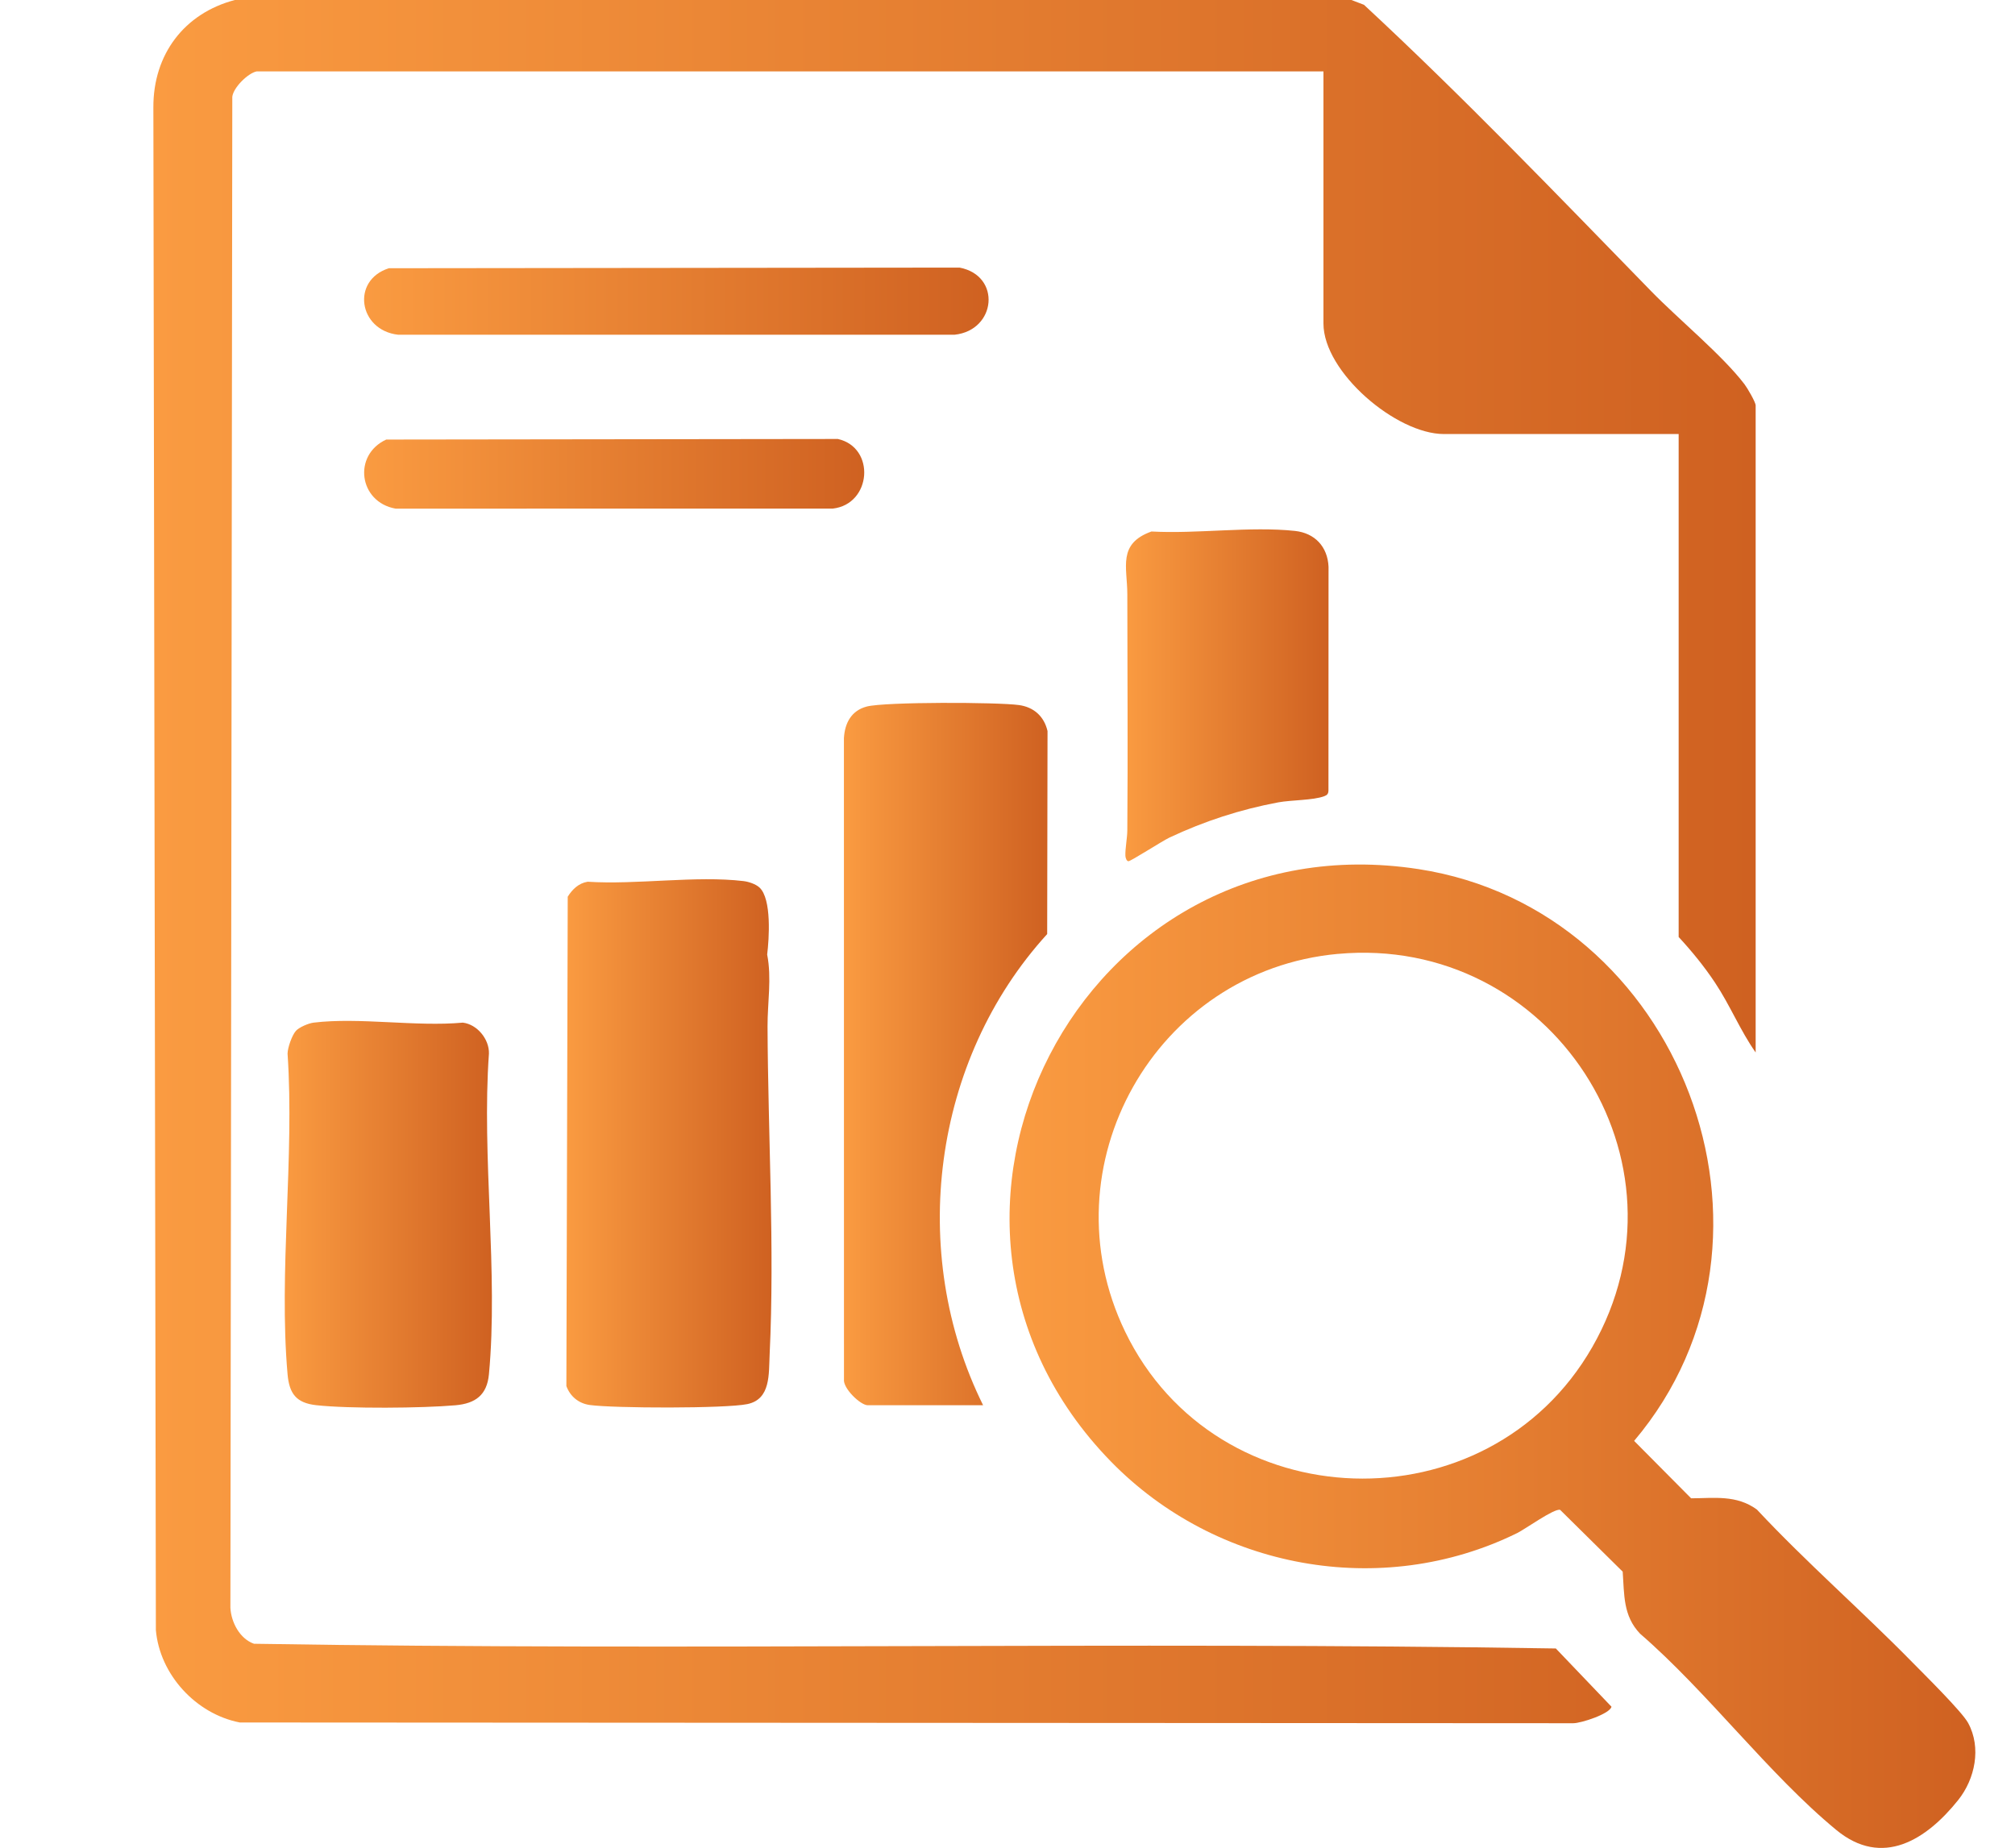
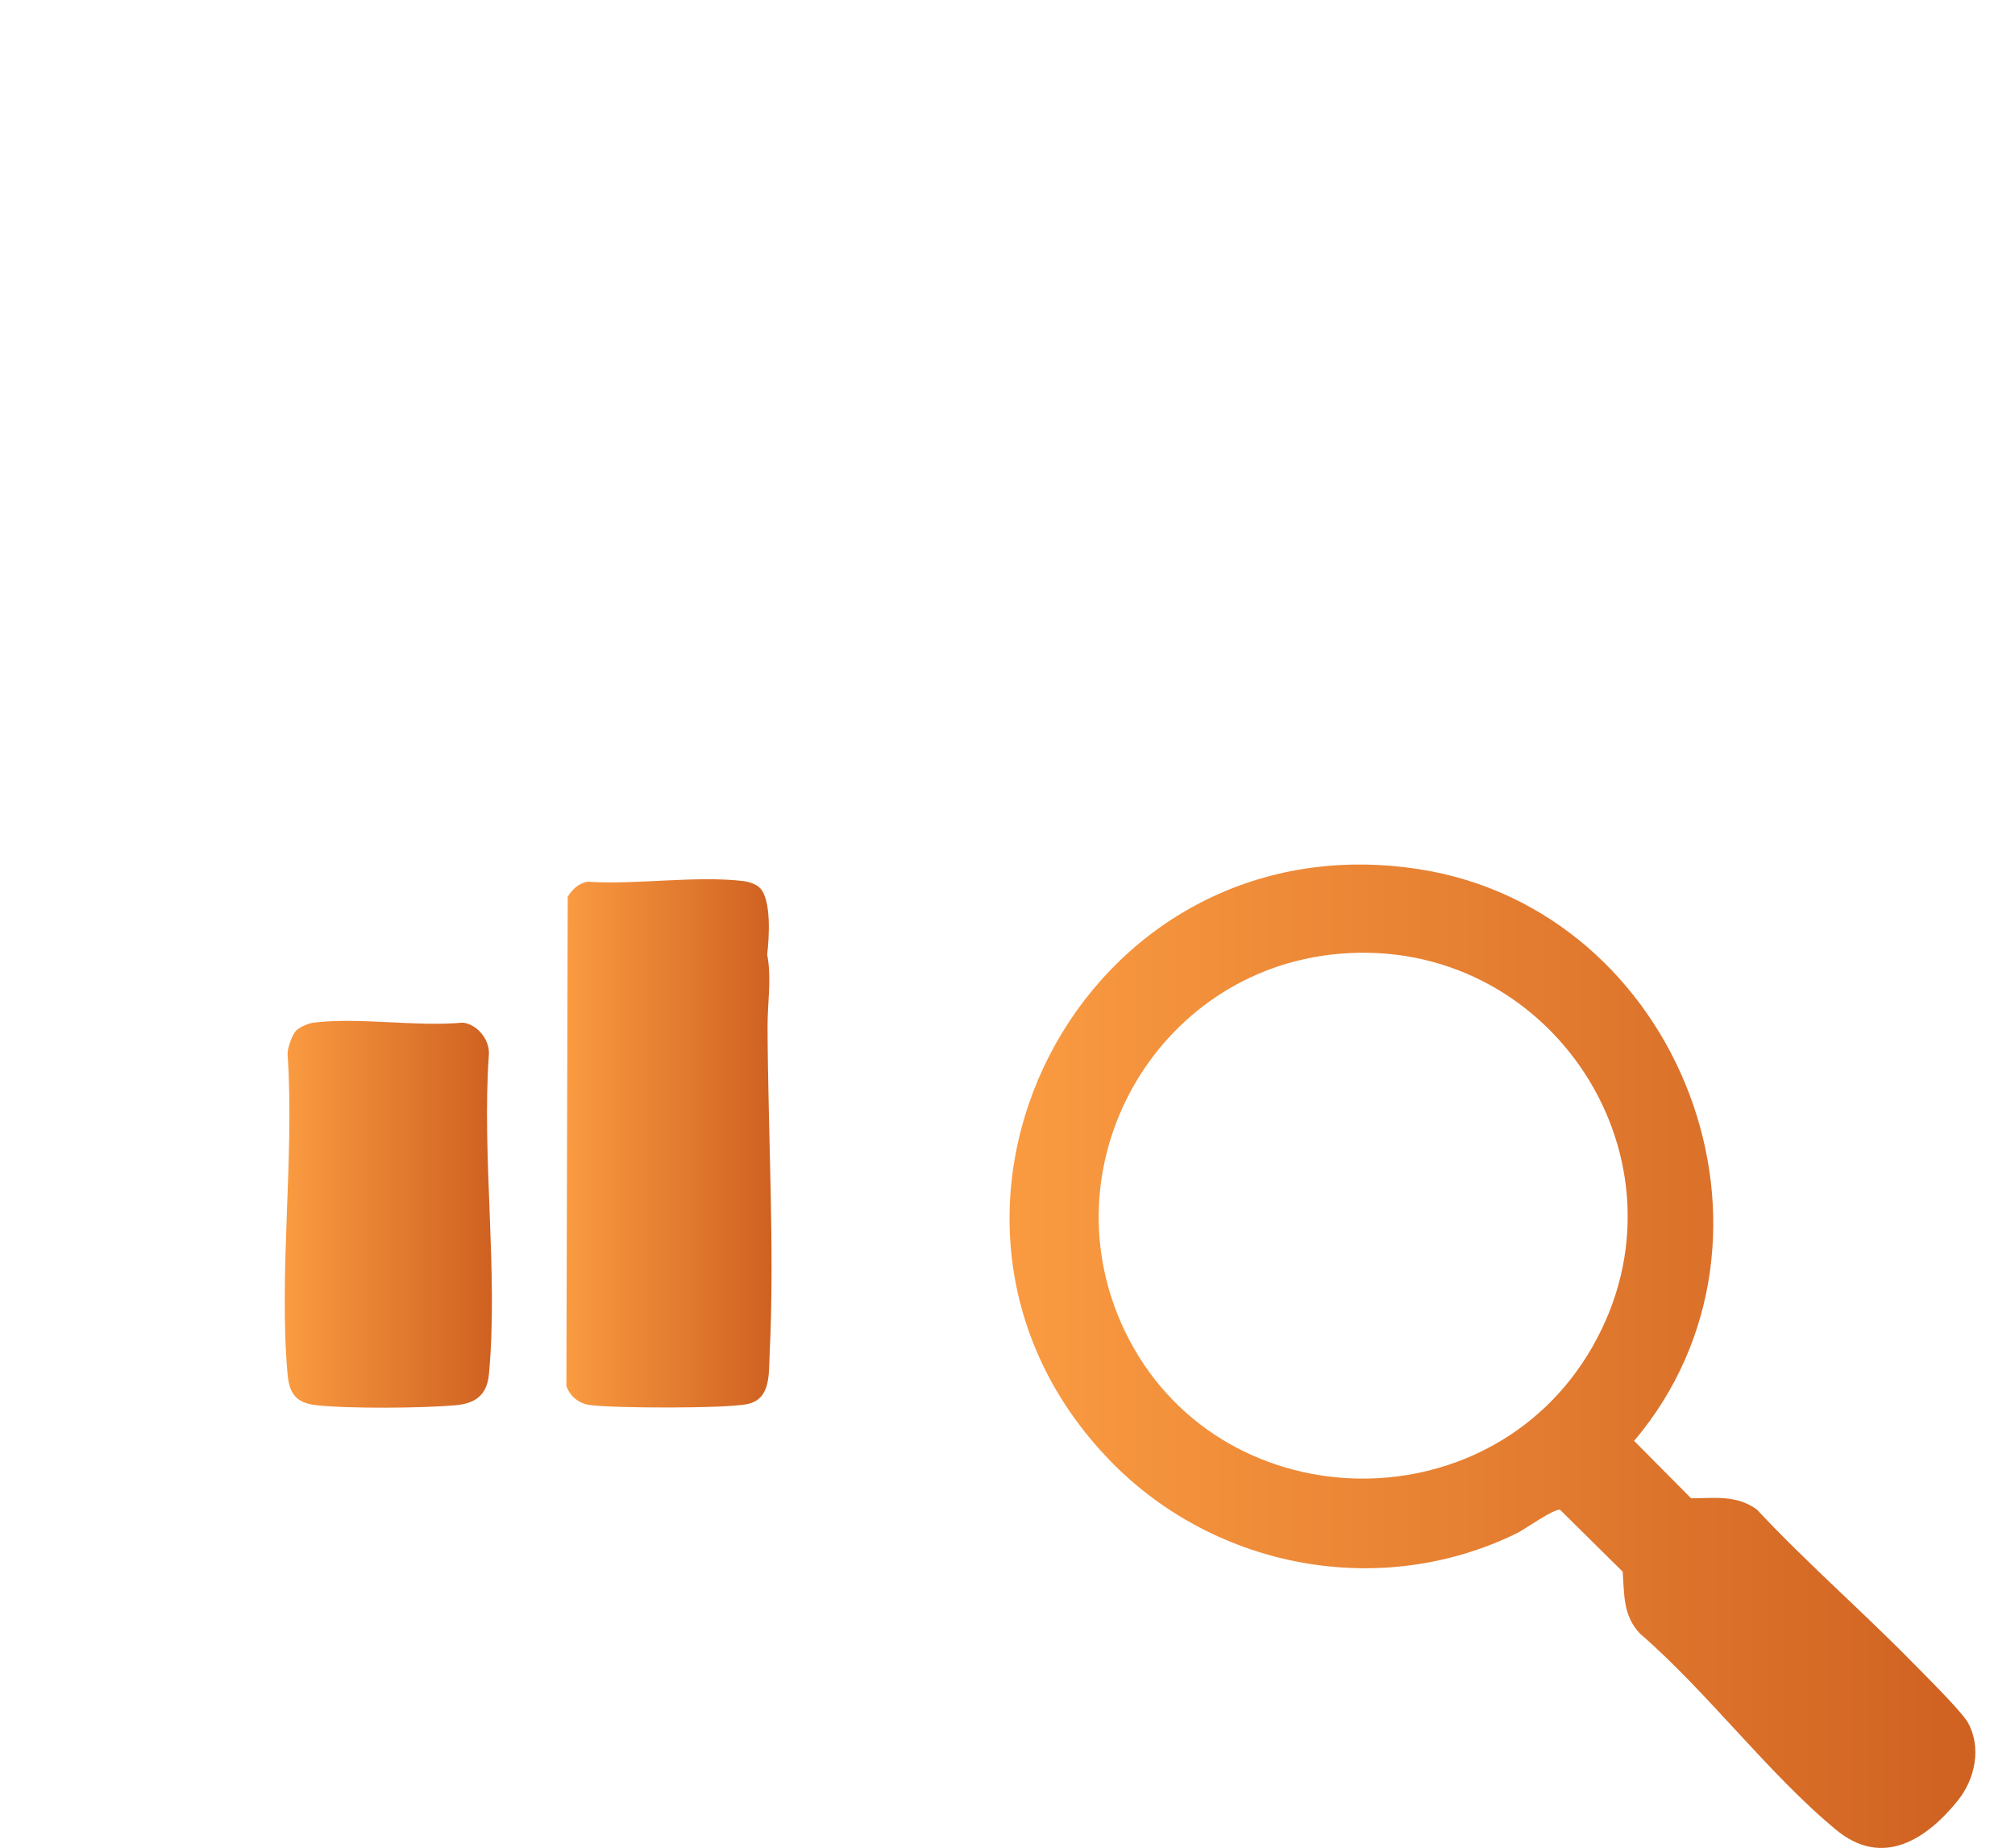
<svg xmlns="http://www.w3.org/2000/svg" xmlns:xlink="http://www.w3.org/1999/xlink" id="Layer_1" data-name="Layer 1" viewBox="0 0 701.05 642.99">
  <defs>
    <style>
      .cls-1 {
        fill: url(#linear-gradient-8);
      }

      .cls-2 {
        fill: url(#linear-gradient-7);
      }

      .cls-3 {
        fill: url(#linear-gradient-5);
      }

      .cls-4 {
        fill: url(#linear-gradient-6);
      }

      .cls-5 {
        fill: url(#linear-gradient-4);
      }

      .cls-6 {
        fill: url(#linear-gradient-3);
      }

      .cls-7 {
        fill: url(#linear-gradient-2);
      }

      .cls-8 {
        fill: url(#linear-gradient);
      }
    </style>
    <linearGradient id="linear-gradient" x1="53.37" y1="299.8" x2="610.82" y2="299.8" gradientUnits="userSpaceOnUse">
      <stop offset="0" stop-color="#fa9b41" />
      <stop offset="1" stop-color="#cf6121" />
    </linearGradient>
    <linearGradient id="linear-gradient-2" x1="351.24" y1="471.9" x2="687.26" y2="471.9" xlink:href="#linear-gradient" />
    <linearGradient id="linear-gradient-3" x1="197.05" y1="397.83" x2="268.42" y2="397.83" xlink:href="#linear-gradient" />
    <linearGradient id="linear-gradient-4" x1="293.62" y1="366.75" x2="364.47" y2="366.75" xlink:href="#linear-gradient" />
    <linearGradient id="linear-gradient-5" x1="99.06" y1="422.52" x2="171.15" y2="422.52" xlink:href="#linear-gradient" />
    <linearGradient id="linear-gradient-6" x1="391.53" y1="241.92" x2="462.21" y2="241.92" xlink:href="#linear-gradient" />
    <linearGradient id="linear-gradient-7" x1="126.68" y1="104.79" x2="343.96" y2="104.79" xlink:href="#linear-gradient" />
    <linearGradient id="linear-gradient-8" x1="126.7" y1="164.86" x2="300.69" y2="164.86" xlink:href="#linear-gradient" />
  </defs>
-   <path class="cls-8" d="M89.27,24.85c-2.96.59-8.07,5.56-8.45,8.83l-.66,525.72c.25,5.05,3.26,10.81,8.21,12.54,150.73,2.46,302.29-.81,452.93,1.64l19.36,20.26c-.52,2.48-10.61,5.77-13.32,5.75l-463.9-.26c-15.24-2.95-27.86-16.65-29.21-32.15l-.87-529.83C53.29,18.99,64.04,4.65,81.7,0h388.48s4.37,1.67,4.37,1.67c34.41,31.92,67.18,66.05,99.95,99.68,9.43,9.68,24.77,22.27,32.45,32.36.97,1.27,3.87,6.22,3.87,7.36v225.13c-5.33-7.55-8.92-16.47-14.15-24.31-3.74-5.62-8.06-10.92-12.64-15.87v-175h-81.67c-16.59,0-41.91-21.54-41.91-38.46V24.85H89.27Z" />
  <path class="cls-7" d="M386.47,508.49c-81.91-84.04-10.58-224.22,107.11-206.08,91.13,14.05,134.9,128.02,74.96,198.94l19.83,19.98c7.98-.03,15.78-1.28,22.88,3.91,17.23,18.43,36.46,35.18,54.05,53.11,4.09,4.17,17.28,17.16,19.45,21.16,4.68,8.61,2.4,19.48-3.49,26.84-11.03,13.78-26.34,23.61-42.38,10.38-23.61-19.47-44.78-47.98-68.26-68.28-5.98-6.25-5.48-13.63-6.06-21.6l-21.77-21.51c-2.09-.55-12.05,6.66-14.95,8.09-47.31,23.26-104.9,12.48-141.38-24.95ZM465.46,331.9c-63.55,5.83-101.81,73.84-74.02,131.42,31.75,65.77,126.2,68.68,162.5,5.46,37.18-64.77-14.49-143.66-88.48-136.87Z" />
  <path class="cls-6" d="M204.42,306.79c17.01,1.12,37.68-2.2,54.26-.22,1.77.21,4.25,1.03,5.55,2.23,4.3,3.97,3.35,17.9,2.68,23.33,1.62,8.26.1,16.73.13,25.02.14,37.22,2.51,76.96.73,114.08-.33,6.89.42,15.62-7.76,17.32-7.59,1.58-46.61,1.47-54.85.31-3.81-.54-6.77-2.95-8.11-6.58l.47-170.28c1.61-2.56,3.77-4.68,6.9-5.2Z" />
-   <path class="cls-5" d="M342.05,488.94h-40.19c-2.47,0-8.65-5.89-8.23-9.05l-.02-223.02c.29-5.29,2.61-9.65,7.97-11.04,6.39-1.65,45.4-1.54,52.91-.51,5.2.71,8.78,3.94,9.96,9.05l-.12,70.63c-39.95,43.83-48.63,110.77-22.29,163.95Z" />
  <path class="cls-3" d="M102.93,358.7c1.14-1.27,4.39-2.66,6.19-2.88,15.91-1.93,35.57,1.5,51.9,0,4.99.59,9.24,5.76,9.09,10.79-2.57,35.85,3.31,76.24,0,111.55-.67,7.19-4.63,10.18-11.66,10.8-11.56,1.02-37.1,1.23-48.43-.03-6.95-.78-9.37-4-9.97-10.77-3.13-35.52,2.45-75.56,0-111.56.03-2.1,1.56-6.41,2.9-7.91Z" />
-   <path class="cls-4" d="M400.59,184.93c15.85.88,34.4-1.86,49.93-.2,6.93.74,11.39,5.49,11.7,12.5l-.03,77.82c-.04,1.14-.41,1.59-1.47,1.99-3.9,1.45-11.42,1.29-16,2.14-13.22,2.47-25.73,6.55-37.87,12.26-2.4,1.13-13.41,8.22-14.24,8.22-.64,0-1.05-1.15-1.07-1.94-.09-2.43.65-6.13.67-8.79.22-27.39.02-54.82,0-82.18,0-9.31-3.47-17.56,8.38-21.81Z" />
-   <path class="cls-2" d="M135.28,93.33l198.58-.22c14.59,2.8,12.79,21.8-1.75,23.36h-193.59c-13.76-1.54-16.42-18.93-3.25-23.13Z" />
-   <path class="cls-1" d="M134.39,152.94l157.12-.2c13.21,2.99,11.73,22.68-1.75,24.22l-152.12.02c-12.81-2.27-14.99-18.63-3.26-24.04Z" />
</svg>